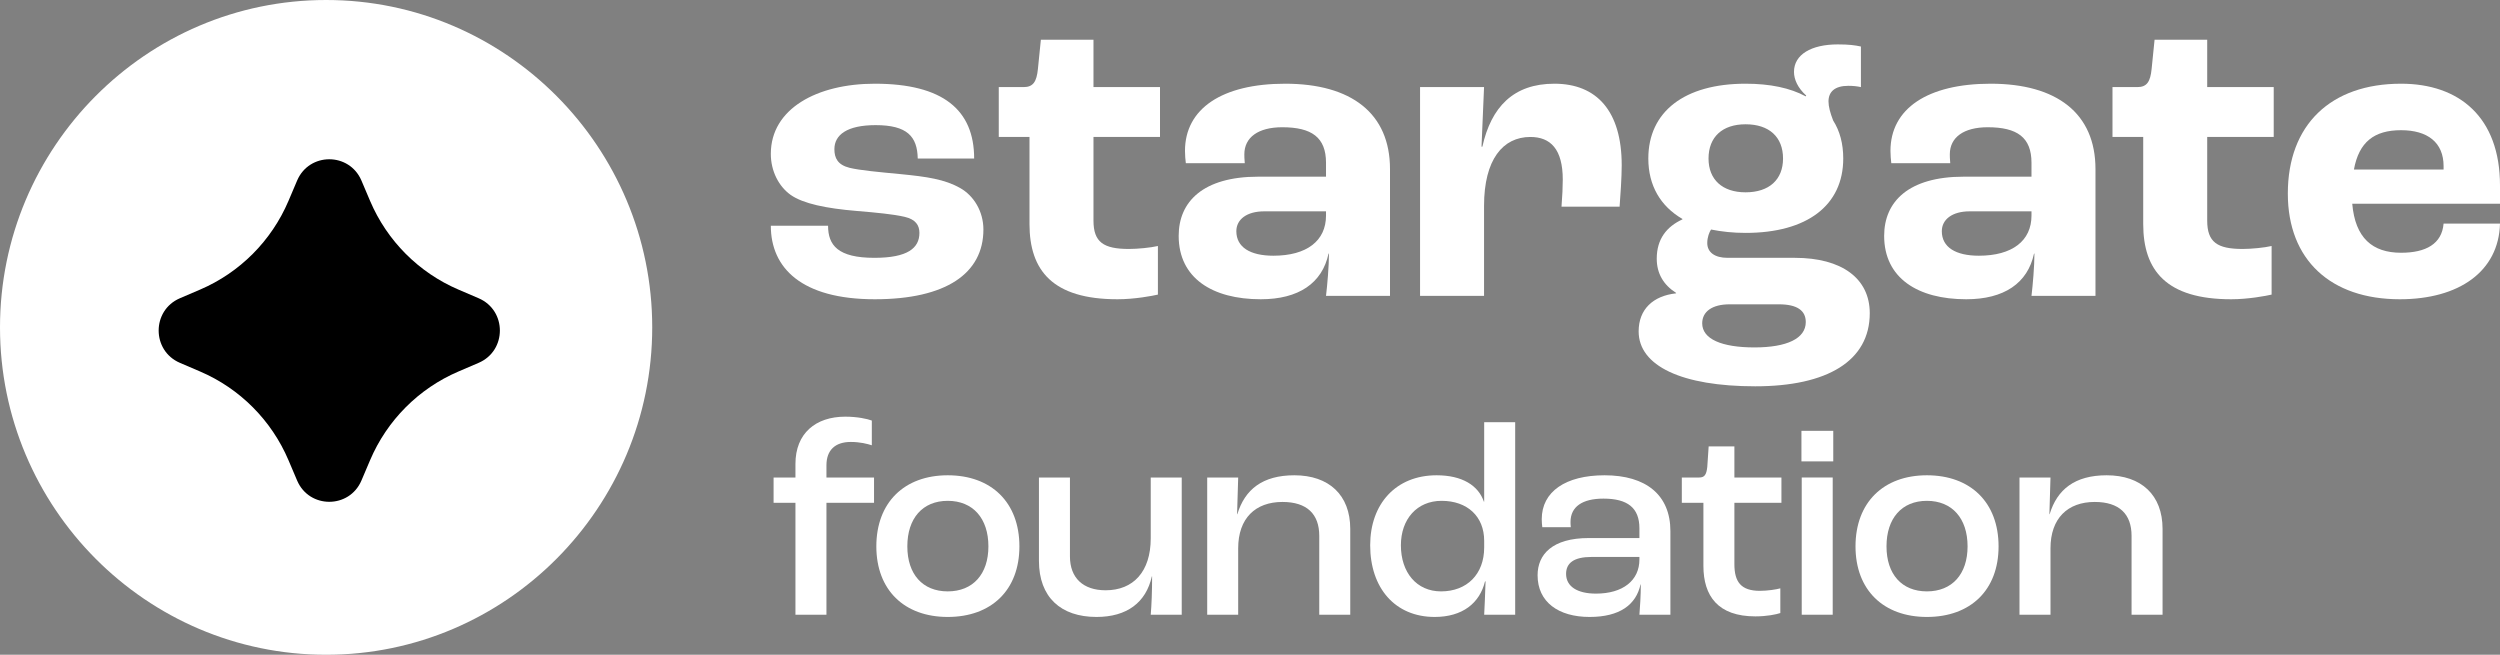
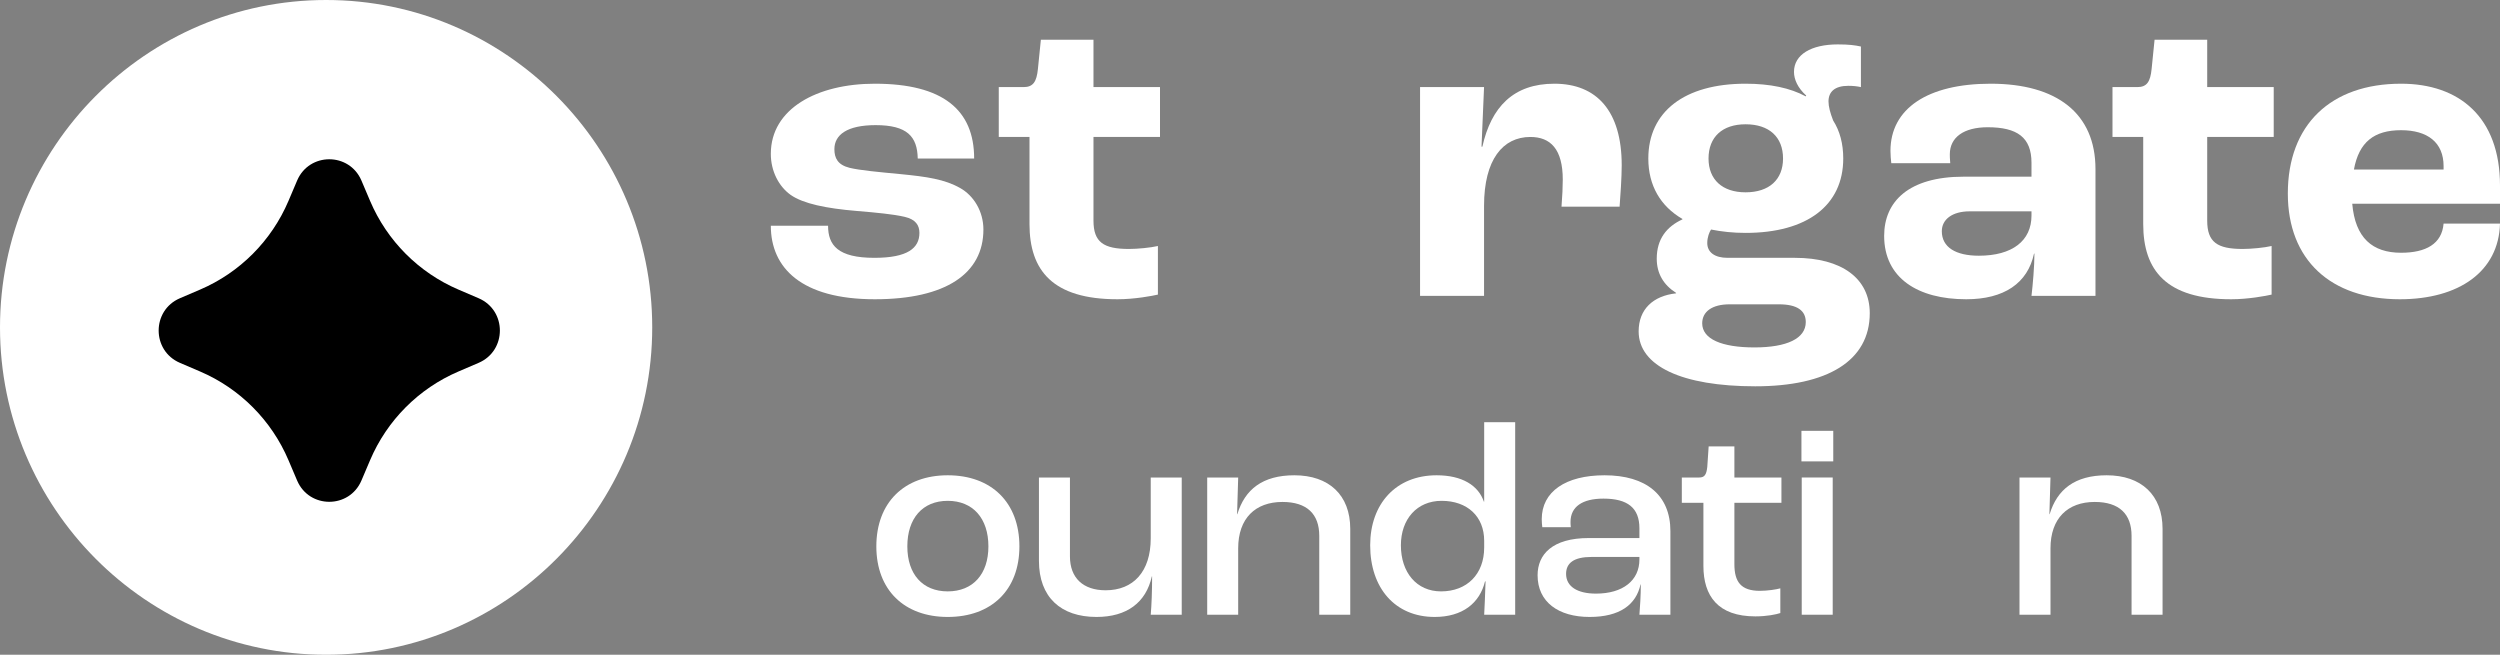
<svg xmlns="http://www.w3.org/2000/svg" width="168" height="44" viewBox="0 0 168 44" fill="none">
  <rect x="0" y="0" width="168" height="44" fill="#808080" stroke="none" />
  <path d="M0 22C0 9.897 9.812 0 21.915 0C34.018 0 43.83 9.897 43.83 22C43.83 34.103 34.018 44 21.915 44C9.812 44 0 34.103 0 22Z" fill="white" />
  <path d="M12.09 20.042L13.45 19.459C16.119 18.315 18.245 16.181 19.385 13.502L19.965 12.137C20.777 10.225 23.477 10.225 24.29 12.137L24.87 13.502C26.009 16.181 28.136 18.315 30.805 19.459L32.164 20.042C34.068 20.858 34.068 23.567 32.164 24.383L30.805 24.966C28.136 26.11 26.009 28.244 24.87 30.924L24.29 32.288C23.477 34.199 20.777 34.199 19.965 32.288L19.385 30.924C18.245 28.244 16.119 26.11 13.45 24.966L12.09 24.383C10.186 23.567 10.186 20.858 12.09 20.042Z" fill="black" />
-   <path d="M53.454 41.309H55.537V33.787H58.735V32.088H55.537V31.267C55.537 30.259 56.113 29.699 57.173 29.699C57.805 29.699 58.289 29.829 58.586 29.923V28.261C58.289 28.149 57.619 28 56.801 28C54.812 28 53.454 29.12 53.454 31.173V32.088H51.985V33.787H53.454V41.309Z" fill="white" />
  <path d="M63.688 41.459C66.626 41.459 68.504 39.648 68.504 36.717C68.504 33.768 66.626 31.939 63.688 31.939C60.768 31.939 58.89 33.768 58.89 36.717C58.89 39.648 60.768 41.459 63.688 41.459ZM63.688 39.741C61.996 39.741 60.973 38.584 60.973 36.717C60.973 34.832 61.996 33.656 63.688 33.656C65.38 33.656 66.421 34.832 66.421 36.717C66.421 38.584 65.38 39.741 63.688 39.741Z" fill="white" />
  <path d="M73.685 41.459C75.73 41.459 77.013 40.488 77.404 38.733H77.422C77.422 39.704 77.385 40.693 77.329 41.309H79.412V32.088H77.329V36.176C77.329 38.416 76.158 39.667 74.299 39.667C72.793 39.667 71.9 38.845 71.9 37.389V32.088H69.817V37.688C69.817 40.133 71.286 41.459 73.685 41.459Z" fill="white" />
  <path d="M81.124 41.309H83.206V36.848C83.206 34.832 84.359 33.731 86.181 33.731C87.836 33.731 88.654 34.552 88.654 36.008V41.309H90.737V35.541C90.737 33.264 89.305 31.939 86.981 31.939C84.843 31.939 83.653 32.891 83.15 34.552H83.132L83.206 32.088H81.124V41.309Z" fill="white" />
  <path d="M96.409 41.459C98.287 41.459 99.439 40.525 99.793 39.069H99.83C99.793 39.965 99.774 40.768 99.737 41.309H101.82V28.373H99.737V33.712H99.718C99.347 32.629 98.268 31.939 96.539 31.939C93.805 31.939 92.076 33.861 92.076 36.643C92.076 39.517 93.75 41.459 96.409 41.459ZM96.836 39.741C95.2 39.741 94.14 38.472 94.14 36.643C94.14 34.888 95.219 33.656 96.874 33.656C98.603 33.656 99.737 34.701 99.737 36.344V36.792C99.737 38.584 98.584 39.741 96.836 39.741Z" fill="white" />
  <path d="M106.822 41.459C108.849 41.459 109.946 40.637 110.243 39.275H110.262C110.262 40.021 110.206 40.861 110.169 41.309H112.251V35.691C112.251 33.264 110.615 31.939 107.826 31.939C105.204 31.939 103.605 33.04 103.605 34.888C103.605 35.056 103.624 35.299 103.642 35.429H105.557C105.539 35.28 105.539 35.131 105.539 35.075C105.539 34.048 106.338 33.507 107.752 33.507C109.369 33.507 110.169 34.123 110.169 35.504V36.157H106.766C104.312 36.157 103.326 37.259 103.326 38.659C103.326 40.451 104.721 41.459 106.822 41.459ZM107.25 39.891C105.985 39.891 105.241 39.405 105.241 38.565C105.241 37.837 105.762 37.427 106.952 37.427H110.169V37.595C110.169 39.013 109.053 39.891 107.25 39.891Z" fill="white" />
  <path d="M117.964 41.421C118.727 41.421 119.359 41.291 119.638 41.197V39.536C119.378 39.611 118.783 39.704 118.262 39.704C116.998 39.704 116.551 39.107 116.551 37.912V33.787H119.712V32.088H116.551V29.997H114.822L114.729 31.379C114.673 31.901 114.543 32.088 114.19 32.088H113.018V33.787H114.469V38.024C114.469 40.059 115.454 41.421 117.964 41.421Z" fill="white" />
  <path d="M121.057 31.005H123.195V28.952H121.057V31.005ZM121.076 41.309H123.158V32.088H121.076V41.309Z" fill="white" />
-   <path d="M129.488 41.459C132.426 41.459 134.304 39.648 134.304 36.717C134.304 33.768 132.426 31.939 129.488 31.939C126.568 31.939 124.69 33.768 124.69 36.717C124.69 39.648 126.568 41.459 129.488 41.459ZM129.488 39.741C127.796 39.741 126.773 38.584 126.773 36.717C126.773 34.832 127.796 33.656 129.488 33.656C131.18 33.656 132.221 34.832 132.221 36.717C132.221 38.584 131.18 39.741 129.488 39.741Z" fill="white" />
  <path d="M135.71 41.309H137.793V36.848C137.793 34.832 138.946 33.731 140.768 33.731C142.423 33.731 143.241 34.552 143.241 36.008V41.309H145.324V35.541C145.324 33.264 143.892 31.939 141.568 31.939C139.429 31.939 138.239 32.891 137.737 34.552H137.719L137.793 32.088H135.71V41.309Z" fill="white" />
  <path d="M58.786 20.11C63.568 20.11 66.085 18.377 66.085 15.424C66.085 14.202 65.435 13.152 64.529 12.64C63.483 12.044 62.266 11.873 60.54 11.703C59.041 11.561 57.796 11.447 57.089 11.277C56.297 11.078 56.071 10.624 56.071 10.027C56.071 9.062 56.919 8.409 58.843 8.409C60.965 8.409 61.644 9.175 61.672 10.652H65.463C65.463 7.386 63.369 5.625 58.786 5.625C54.911 5.625 51.799 7.301 51.799 10.34C51.799 11.504 52.336 12.527 53.129 13.095C53.977 13.691 55.533 14.004 57.542 14.174C58.928 14.287 60.059 14.401 60.795 14.572C61.531 14.742 61.785 15.139 61.785 15.651C61.785 16.673 60.993 17.326 58.758 17.326C56.297 17.326 55.646 16.474 55.646 15.168H51.799C51.799 18.008 53.864 20.11 58.786 20.11Z" fill="white" />
  <path d="M75.095 20.11C76.255 20.11 77.443 19.882 77.811 19.797V16.531C77.33 16.645 76.453 16.73 75.859 16.73C74.161 16.73 73.482 16.276 73.482 14.827V9.204H77.952V5.853H73.482V2.672H69.946L69.748 4.631C69.663 5.483 69.437 5.853 68.786 5.853H67.117V9.204H69.182V15.054C69.182 18.178 70.738 20.11 75.095 20.11Z" fill="white" />
-   <path d="M84.723 20.11C87.269 20.11 88.854 19.03 89.278 17.042H89.306C89.306 17.894 89.193 19.172 89.108 19.882H93.408V11.362C93.408 7.613 90.806 5.625 86.364 5.625C82.121 5.625 79.631 7.301 79.631 10.141C79.631 10.425 79.659 10.738 79.688 10.965H83.648C83.62 10.681 83.62 10.454 83.62 10.368C83.62 9.232 84.553 8.551 86.166 8.551C88.146 8.551 89.108 9.232 89.108 10.936V11.873H84.553C80.847 11.873 79.207 13.549 79.207 15.85C79.207 18.689 81.47 20.11 84.723 20.11ZM85.572 17.184C84.016 17.184 83.082 16.616 83.082 15.537C83.082 14.742 83.79 14.202 84.95 14.202H89.108V14.486C89.108 16.19 87.807 17.184 85.572 17.184Z" fill="white" />
  <path d="M95.428 19.882H99.728V13.833C99.728 10.709 101.001 9.204 102.84 9.204C104.198 9.204 105.018 10.027 105.018 12.072C105.018 12.498 104.99 13.208 104.933 13.89H108.837C108.894 13.152 108.979 11.902 108.979 11.107C108.979 7.471 107.309 5.625 104.452 5.625C101.708 5.625 100.209 7.187 99.615 9.857H99.558L99.728 5.853H95.428V19.882Z" fill="white" />
  <path d="M120.612 17.326H116.086C115.237 17.326 114.728 16.957 114.728 16.332C114.728 15.935 114.869 15.594 114.982 15.424C115.69 15.566 116.454 15.651 117.302 15.651C121.433 15.651 123.866 13.805 123.866 10.652C123.866 9.658 123.639 8.806 123.187 8.096C122.989 7.585 122.875 7.159 122.875 6.818C122.875 6.165 123.3 5.767 124.205 5.767C124.516 5.767 124.799 5.796 125.054 5.853V3.126C124.658 3.041 124.262 2.984 123.498 2.984C121.715 2.984 120.556 3.666 120.556 4.83C120.556 5.341 120.81 5.909 121.376 6.421L121.348 6.477C120.301 5.909 118.943 5.625 117.302 5.625C113.2 5.625 110.767 7.5 110.767 10.652C110.767 12.47 111.588 13.861 113.059 14.713V14.742C112.012 15.225 111.333 16.048 111.333 17.383C111.333 18.377 111.786 19.144 112.634 19.683V19.712C111.078 19.882 110.117 20.791 110.117 22.268C110.117 24.597 113.03 25.96 117.953 25.96C122.791 25.96 125.648 24.256 125.648 21.047C125.648 18.718 123.781 17.326 120.612 17.326ZM117.302 8.352C118.886 8.352 119.82 9.204 119.82 10.652C119.82 12.072 118.886 12.924 117.302 12.924C115.746 12.924 114.813 12.072 114.813 10.652C114.813 9.204 115.746 8.352 117.302 8.352ZM117.896 23.347C115.69 23.347 114.388 22.779 114.388 21.728C114.388 20.933 115.067 20.45 116.227 20.45H119.537C120.782 20.45 121.348 20.876 121.348 21.643C121.348 22.751 120.075 23.347 117.896 23.347Z" fill="white" />
  <path d="M132.131 20.11C134.677 20.11 136.261 19.03 136.686 17.042H136.714C136.714 17.894 136.601 19.172 136.516 19.882H140.816V11.362C140.816 7.613 138.213 5.625 133.772 5.625C129.528 5.625 127.039 7.301 127.039 10.141C127.039 10.425 127.067 10.738 127.095 10.965H131.056C131.028 10.681 131.028 10.454 131.028 10.368C131.028 9.232 131.961 8.551 133.574 8.551C135.554 8.551 136.516 9.232 136.516 10.936V11.873H131.961C128.255 11.873 126.615 13.549 126.615 15.85C126.615 18.689 128.878 20.11 132.131 20.11ZM132.98 17.184C131.424 17.184 130.49 16.616 130.49 15.537C130.49 14.742 131.197 14.202 132.357 14.202H136.516V14.486C136.516 16.19 135.215 17.184 132.98 17.184Z" fill="white" />
  <path d="M149.936 20.11C151.096 20.11 152.284 19.882 152.652 19.797V16.531C152.171 16.645 151.294 16.73 150.7 16.73C149.003 16.73 148.324 16.276 148.324 14.827V9.204H152.794V5.853H148.324V2.672H144.787L144.589 4.631C144.505 5.483 144.278 5.853 143.628 5.853H141.959V9.204H144.024V15.054C144.024 18.178 145.58 20.11 149.936 20.11Z" fill="white" />
  <path d="M168 12.47C168 7.869 165.256 5.625 161.352 5.625C156.628 5.625 153.742 8.38 153.742 13.009C153.742 17.468 156.628 20.11 161.267 20.11C165.256 20.11 167.915 18.235 168 15.026H164.209C164.096 16.389 163.021 16.985 161.352 16.985C159.428 16.985 158.269 15.992 158.071 13.691H168V12.47ZM164.209 11.391H158.184C158.523 9.545 159.542 8.749 161.352 8.749C163.134 8.749 164.209 9.573 164.209 11.164V11.391Z" fill="white" />
</svg>